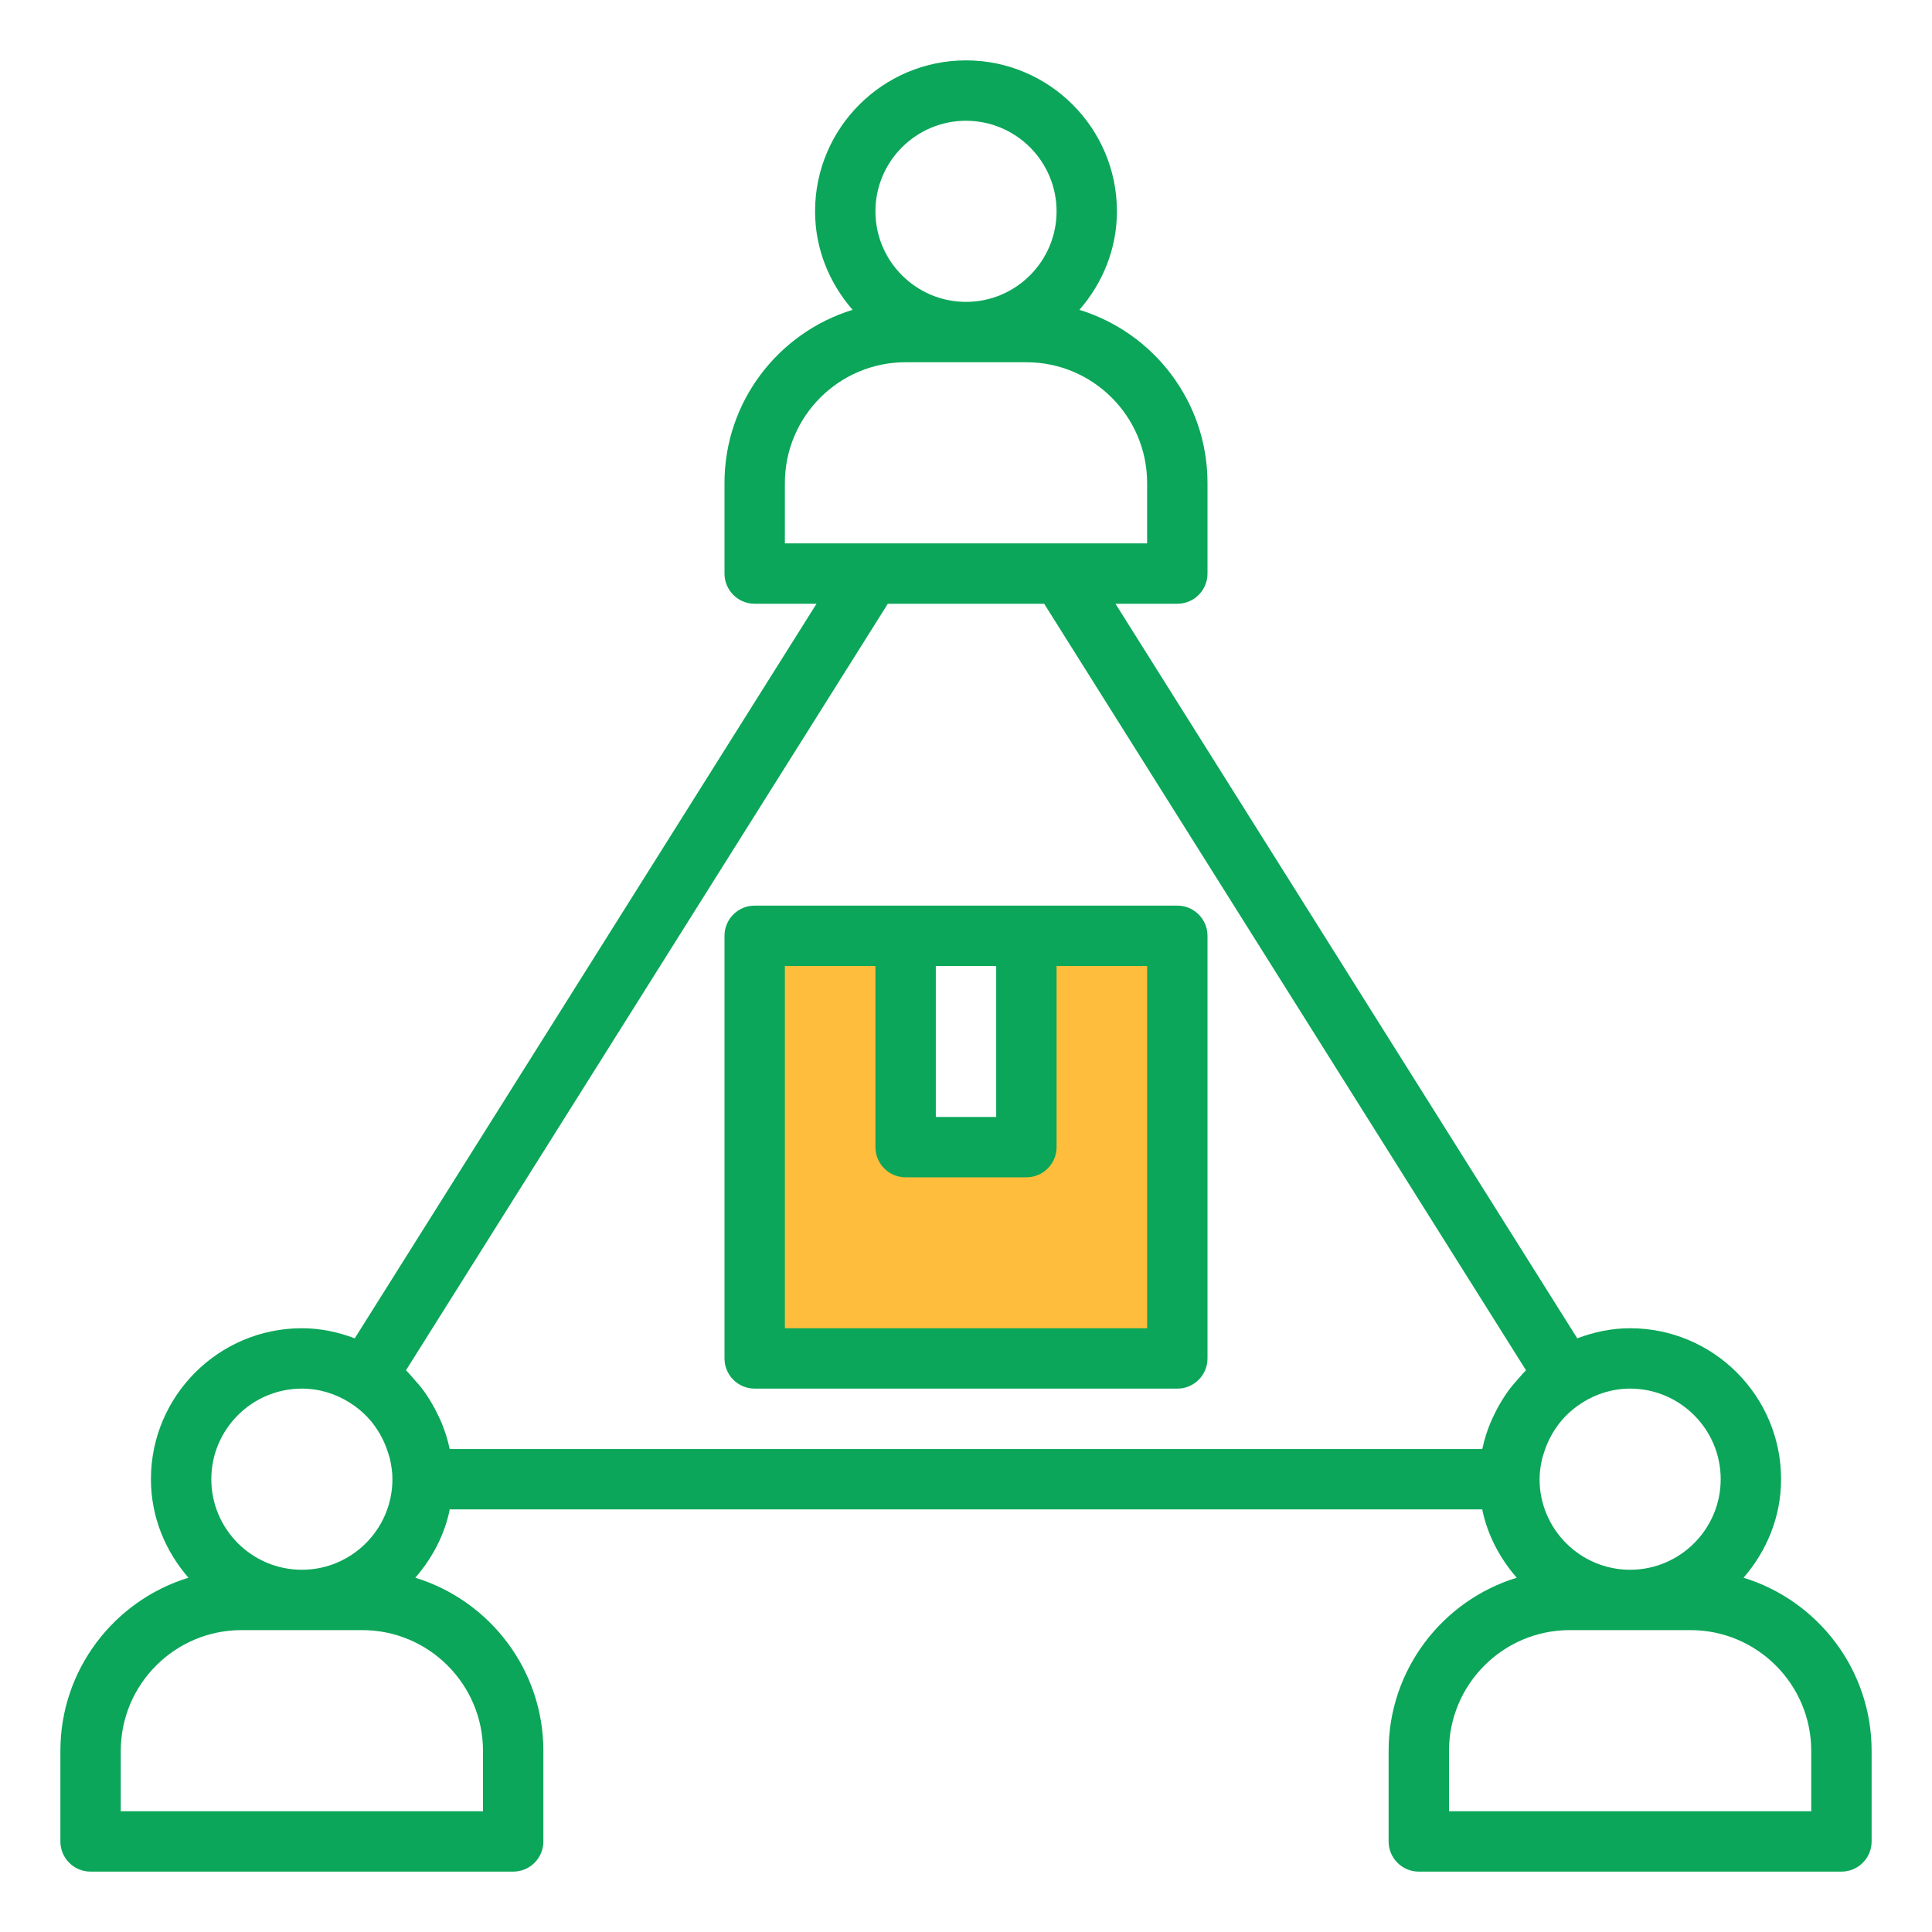
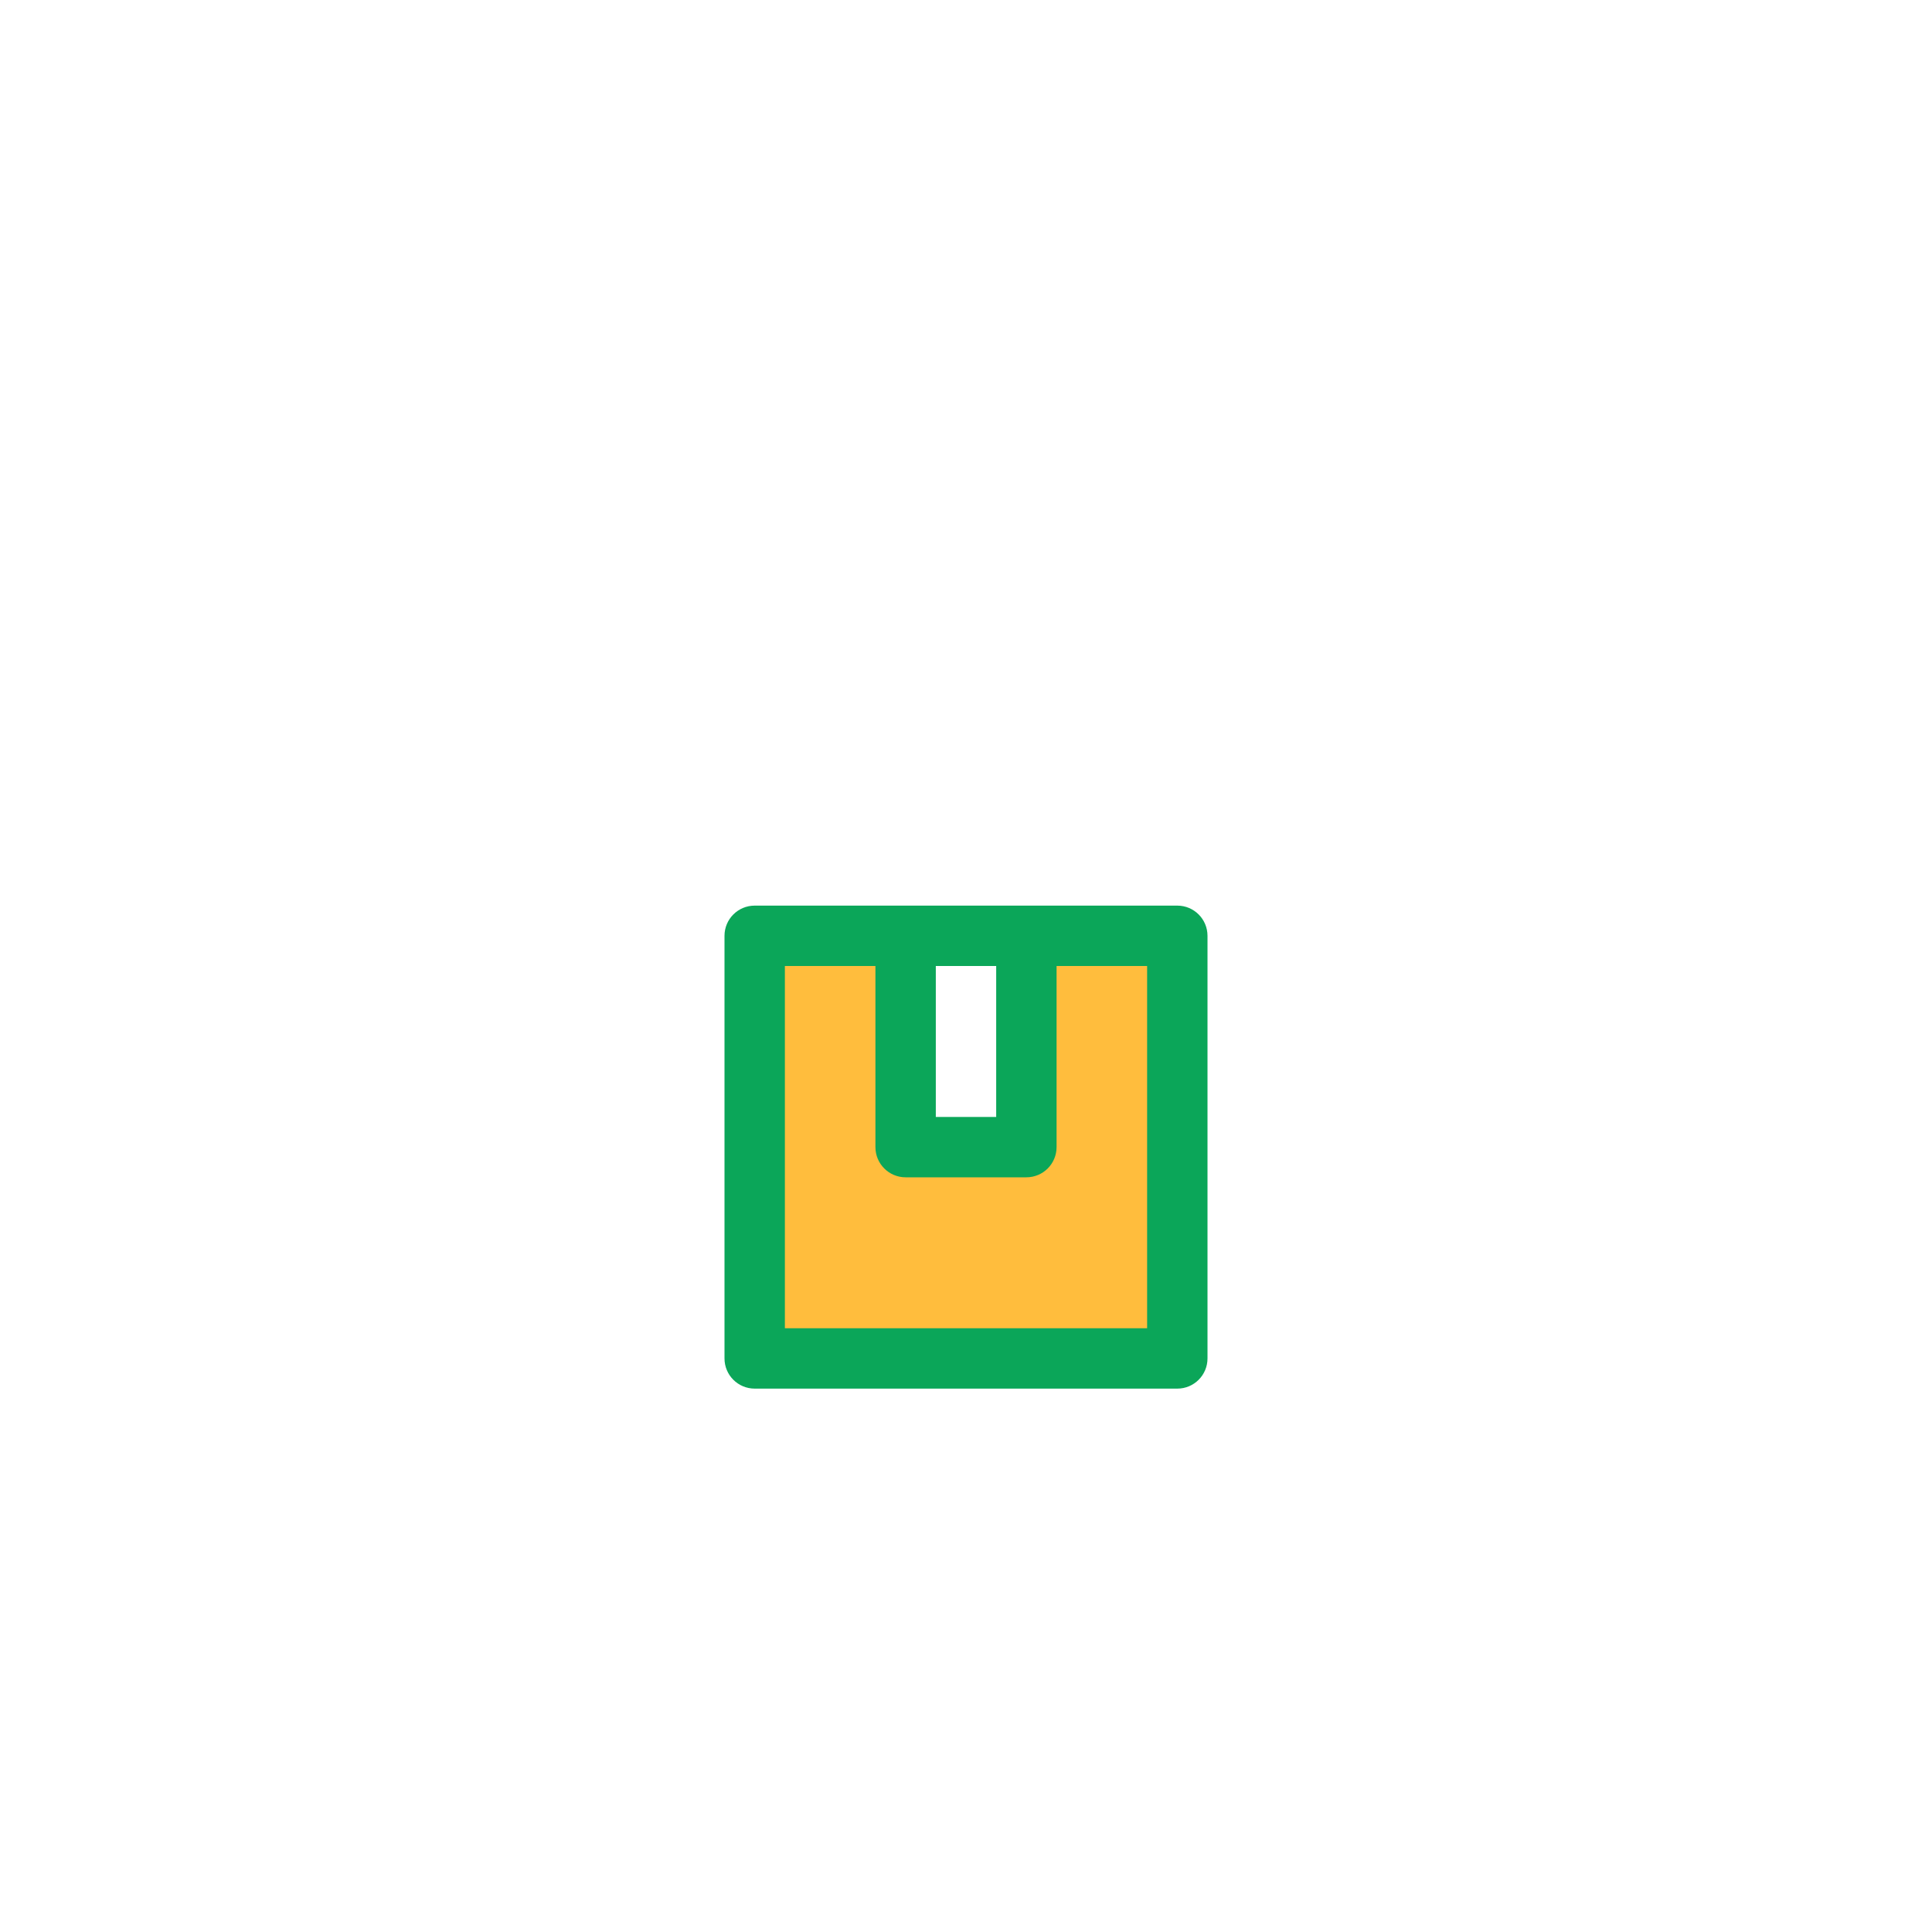
<svg xmlns="http://www.w3.org/2000/svg" width="75" height="75" viewBox="0 0 75 75" fill="none">
  <path d="M39.844 44.531H35.156V36.328H29.297V52.734H45.703V36.328H39.844V44.531Z" fill="#FFBD3D" />
-   <path d="M67.684 61.247C68.579 60.217 69.141 58.89 69.141 57.422C69.141 54.191 66.512 51.562 63.281 51.562C62.557 51.562 61.87 51.711 61.229 51.954L43.303 23.438H45.703C46.351 23.438 46.875 22.913 46.875 22.266V18.75C46.875 15.589 44.779 12.911 41.903 12.028C42.798 10.998 43.359 9.671 43.359 8.203C43.359 4.972 40.731 2.344 37.5 2.344C34.269 2.344 31.641 4.972 31.641 8.203C31.641 9.671 32.202 10.998 33.097 12.028C30.221 12.911 28.125 15.589 28.125 18.75V22.266C28.125 22.913 28.649 23.438 29.297 23.438H31.697L13.771 51.954C13.13 51.711 12.443 51.562 11.719 51.562C8.488 51.562 5.859 54.191 5.859 57.422C5.859 58.89 6.421 60.217 7.316 61.247C4.44 62.129 2.344 64.808 2.344 67.969V71.484C2.344 72.131 2.868 72.656 3.516 72.656H19.922C20.57 72.656 21.094 72.131 21.094 71.484V67.969C21.094 64.808 18.997 62.129 16.122 61.247C16.772 60.499 17.255 59.602 17.46 58.594H57.54C57.745 59.6 58.228 60.498 58.879 61.247C56.003 62.129 53.906 64.808 53.906 67.969V71.484C53.906 72.131 54.43 72.656 55.078 72.656H71.484C72.132 72.656 72.656 72.131 72.656 71.484V67.969C72.656 64.808 70.56 62.129 67.684 61.247ZM66.797 57.422C66.797 59.36 65.219 60.938 63.281 60.938C61.343 60.938 59.766 59.36 59.766 57.422C59.766 57.144 59.807 56.873 59.87 56.611C59.888 56.538 59.914 56.47 59.935 56.4C59.995 56.206 60.069 56.016 60.163 55.835C60.194 55.773 60.227 55.713 60.261 55.654C60.39 55.437 60.535 55.229 60.71 55.043C60.717 55.036 60.723 55.027 60.73 55.02C60.933 54.807 61.163 54.616 61.419 54.455C61.422 54.453 61.422 54.451 61.424 54.45C61.964 54.11 62.597 53.906 63.281 53.906C65.219 53.906 66.797 55.484 66.797 57.422ZM37.5 4.688C39.438 4.688 41.016 6.265 41.016 8.203C41.016 10.141 39.438 11.719 37.5 11.719C35.562 11.719 33.984 10.141 33.984 8.203C33.984 6.265 35.562 4.688 37.5 4.688ZM30.469 18.75C30.469 16.165 32.571 14.062 35.156 14.062H39.844C42.429 14.062 44.531 16.165 44.531 18.75V21.094H41.183H33.818H30.469V18.75ZM15.761 53.193L34.465 23.438H40.535L59.239 53.193C59.231 53.2 59.225 53.209 59.217 53.217C59.118 53.313 59.032 53.421 58.939 53.524C58.797 53.682 58.659 53.843 58.535 54.014C58.459 54.12 58.391 54.227 58.322 54.337C58.198 54.534 58.089 54.738 57.989 54.949C57.942 55.05 57.892 55.148 57.85 55.253C57.725 55.563 57.62 55.882 57.551 56.214C57.548 56.225 57.544 56.236 57.541 56.248C57.541 56.249 57.54 56.25 57.54 56.251H17.46C17.46 56.25 17.459 56.249 17.459 56.248C17.456 56.236 17.452 56.225 17.449 56.214C17.379 55.883 17.275 55.563 17.15 55.253C17.108 55.148 17.059 55.051 17.011 54.95C16.911 54.739 16.802 54.535 16.678 54.337C16.609 54.227 16.541 54.12 16.465 54.015C16.341 53.843 16.202 53.682 16.059 53.524C15.967 53.421 15.881 53.313 15.782 53.217C15.775 53.209 15.769 53.201 15.761 53.193ZM11.719 53.906C12.403 53.906 13.036 54.11 13.577 54.45C13.58 54.451 13.58 54.453 13.582 54.455C13.839 54.616 14.069 54.806 14.271 55.02C14.278 55.027 14.284 55.036 14.291 55.043C14.466 55.229 14.611 55.437 14.74 55.654C14.775 55.713 14.807 55.773 14.838 55.835C14.932 56.016 15.006 56.206 15.066 56.401C15.087 56.471 15.114 56.539 15.131 56.612C15.193 56.873 15.234 57.144 15.234 57.422C15.234 59.36 13.657 60.938 11.719 60.938C9.78 60.938 8.203 59.36 8.203 57.422C8.203 55.484 9.78 53.906 11.719 53.906ZM18.75 67.969V70.312H4.688V67.969C4.688 65.384 6.79 63.281 9.375 63.281H14.062C16.648 63.281 18.75 65.384 18.75 67.969ZM70.312 70.312H56.25V67.969C56.25 65.384 58.352 63.281 60.938 63.281H65.625C68.21 63.281 70.312 65.384 70.312 67.969V70.312Z" fill="#0BA659" />
  <path d="M29.297 53.906H45.703C46.351 53.906 46.875 53.381 46.875 52.734V36.328C46.875 35.681 46.351 35.156 45.703 35.156H39.844H35.156H29.297C28.649 35.156 28.125 35.681 28.125 36.328V52.734C28.125 53.381 28.649 53.906 29.297 53.906ZM38.672 37.5V43.359H36.328V37.5H38.672ZM30.469 37.5H33.984V44.531C33.984 45.178 34.508 45.703 35.156 45.703H39.844C40.492 45.703 41.016 45.178 41.016 44.531V37.5H44.531V51.562H30.469V37.5Z" fill="#0BA659" />
</svg>